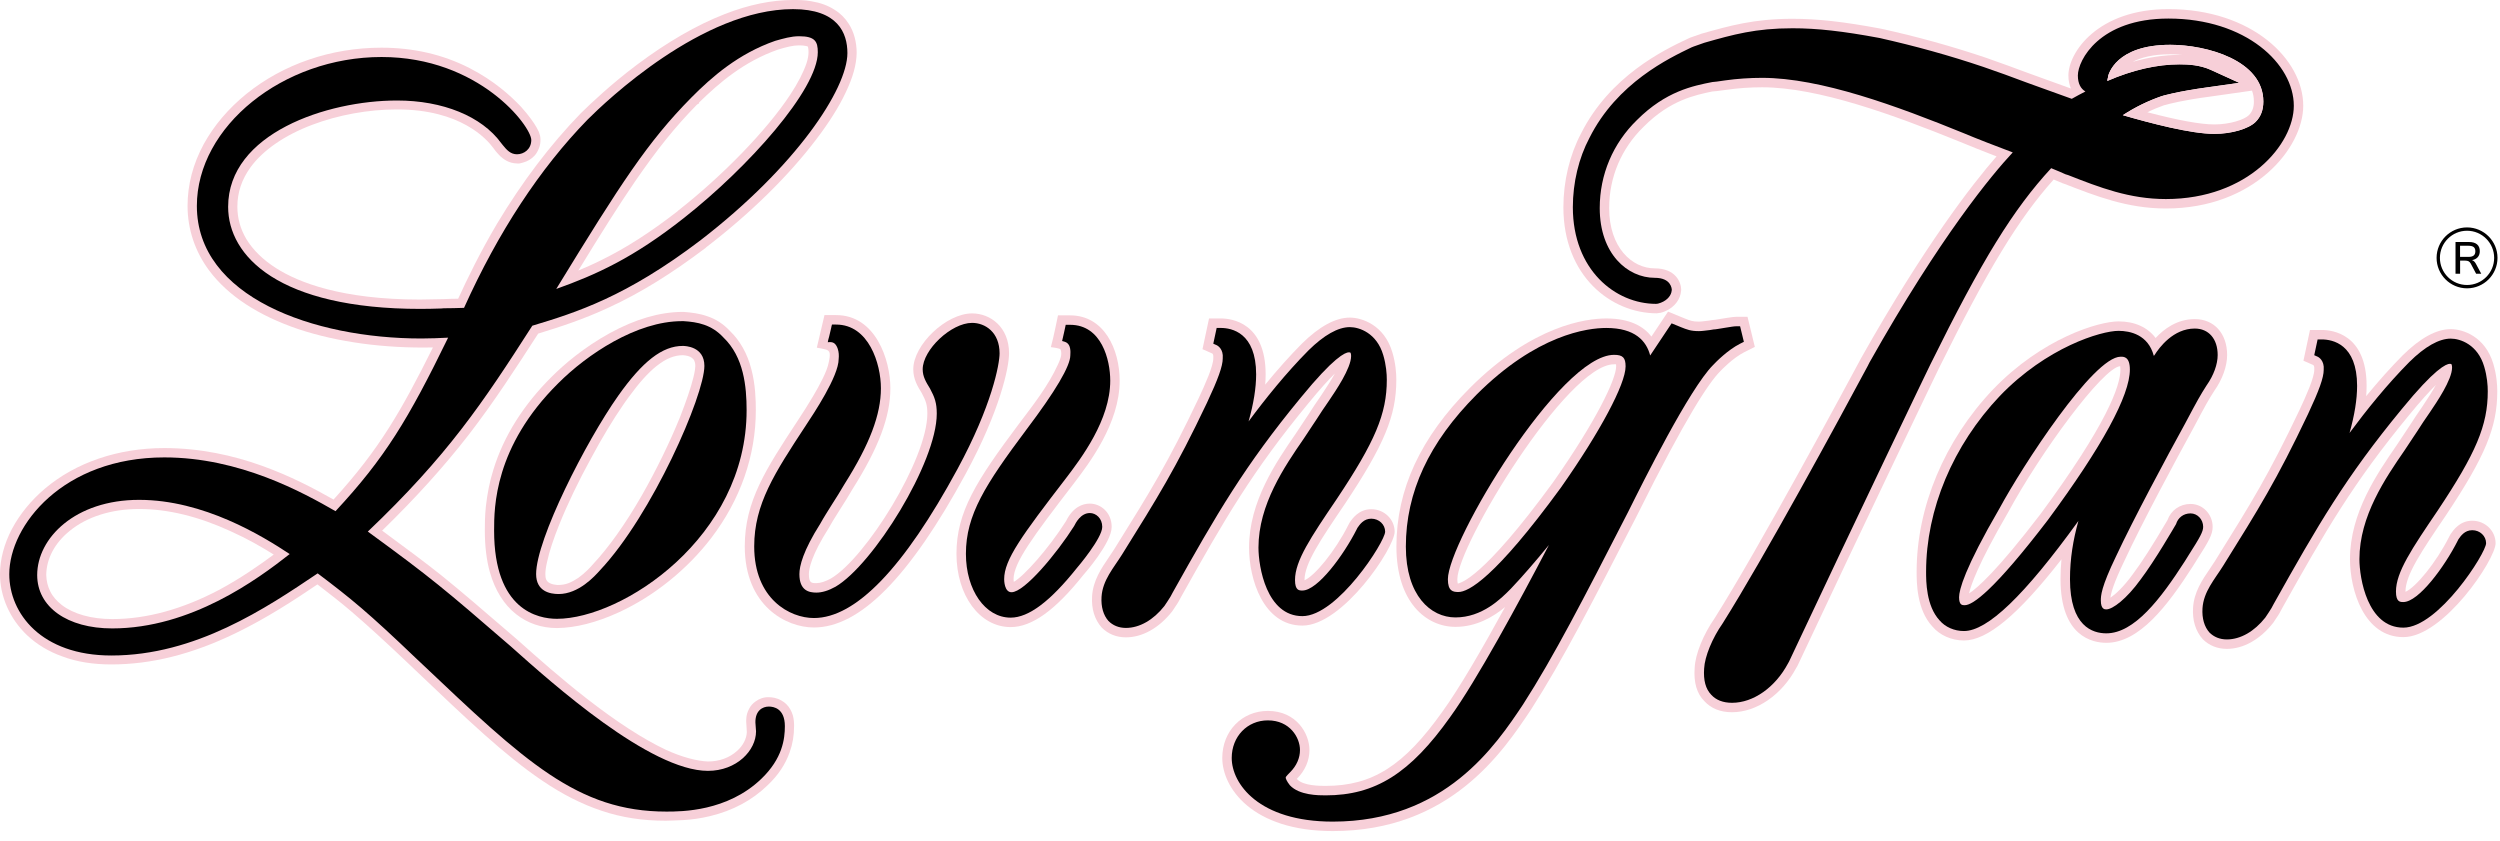
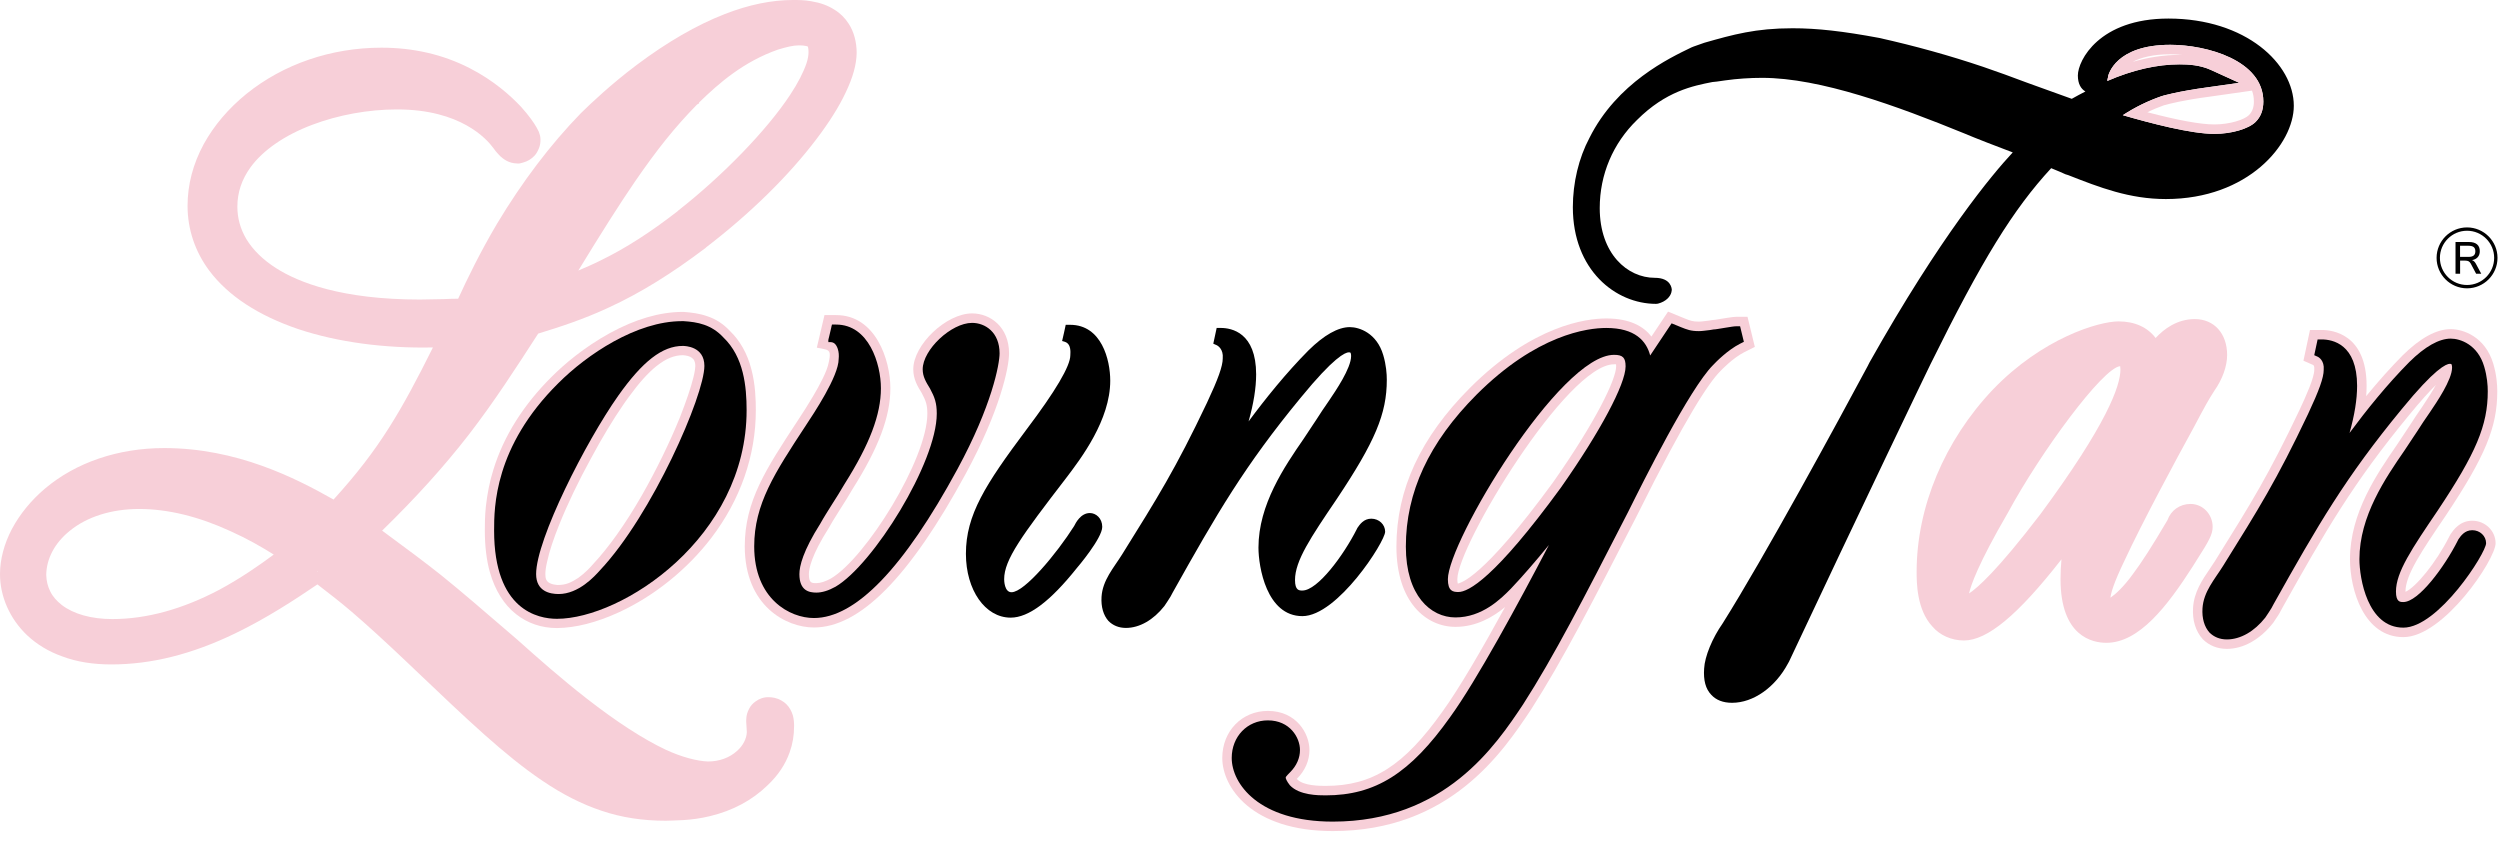
<svg xmlns="http://www.w3.org/2000/svg" fill="none" viewBox="0 0 208 70" height="70" width="208">
  <path fill="#F7CFD8" d="M70.611 1.975C70.313 1.503 69.911 1.101 69.422 0.804C68.88 0.455 68.25 0.227 67.499 0.104C66.94 0 66.415 0 65.979 0C64.214 0 62.308 0.385 60.298 1.172C57.956 2.081 55.492 3.513 52.975 5.401C50.791 7.044 49.147 8.617 48.343 9.403C45.792 12.025 43.449 15.119 41.352 18.614C39.937 21.008 38.871 23.211 38.119 24.853C37.682 24.853 37.281 24.87 36.878 24.887C36.214 24.905 35.585 24.905 34.937 24.922C28.436 24.922 24.853 23.507 22.983 22.318C21.882 21.618 21.043 20.797 20.484 19.871C19.994 19.032 19.749 18.141 19.749 17.197C19.749 16.008 20.116 14.924 20.85 13.911C21.882 12.496 23.699 11.238 25.988 10.38C28.156 9.559 30.655 9.105 33.014 9.105C33.032 9.105 33.032 9.105 33.049 9.105C38.327 9.105 40.494 11.569 41.037 12.304L41.246 12.584C41.369 12.724 41.473 12.846 41.63 13.004C41.752 13.109 41.91 13.249 42.136 13.37C42.382 13.51 42.714 13.597 42.993 13.597C43.168 13.631 43.343 13.579 43.517 13.526C43.901 13.421 44.216 13.229 44.478 12.949C44.636 12.774 44.758 12.547 44.845 12.32C44.933 12.111 44.968 11.865 44.968 11.621C44.968 11.482 44.95 11.376 44.933 11.29C44.898 11.167 44.863 11.08 44.828 10.958C44.758 10.818 44.705 10.712 44.636 10.591C44.426 10.225 44.024 9.63 43.343 8.878C42.504 7.987 41.087 6.694 39.06 5.662C36.841 4.526 34.376 3.967 31.737 3.967C27.56 3.967 23.575 5.33 20.5 7.812C18.996 9.036 17.809 10.434 16.952 11.989C16.06 13.633 15.605 15.363 15.605 17.128C15.605 19.085 16.235 20.938 17.406 22.511C18.979 24.609 21.478 26.251 24.834 27.387C28.085 28.47 32.017 28.994 36.02 28.907C34.709 31.547 33.573 33.679 32.366 35.584C31.073 37.629 29.658 39.464 27.752 41.562C24.536 39.744 19.677 37.279 13.665 37.279C9.837 37.279 6.325 38.468 3.738 40.653C2.585 41.631 1.658 42.768 0.993 44.009C0.349 45.233 0 46.543 0 47.766C0 49.636 0.821 51.489 2.255 52.853C3.076 53.622 4.056 54.216 5.192 54.617C6.398 55.072 7.761 55.281 9.263 55.281C12.584 55.281 15.957 54.443 19.576 52.694C22.18 51.436 24.505 49.915 26.41 48.622C27.476 49.443 28.314 50.091 29.275 50.912C30.516 51.978 31.984 53.306 34.152 55.369L34.572 55.772C38.889 59.878 42 62.85 45.111 64.947C46.806 66.1 48.414 66.905 50.023 67.446C51.718 68.023 53.483 68.285 55.389 68.285C56.07 68.25 57.451 68.302 59.077 67.901C60.964 67.446 62.573 66.591 63.866 65.331C64.74 64.51 65.352 63.584 65.701 62.587C65.947 61.906 66.068 61.188 66.068 60.402C66.068 60.314 66.068 60.175 66.05 60C66.033 59.86 66.016 59.685 65.963 59.51C65.911 59.336 65.84 59.178 65.753 59.021C65.579 58.707 65.316 58.444 65.019 58.287C64.635 58.06 64.233 58.007 63.97 58.007C63.568 57.99 63.166 58.13 62.869 58.356C62.642 58.513 62.449 58.723 62.328 58.968C62.17 59.265 62.118 59.509 62.101 59.685C62.084 59.842 62.084 59.948 62.084 60.034L62.136 60.909C62.118 61.45 61.821 62.044 61.315 62.481C60.703 63.041 59.846 63.356 58.902 63.356C58.011 63.321 56.752 63.007 55.389 62.377C53.536 61.503 51.317 60.07 48.782 58.095C46.72 56.487 44.797 54.792 42.997 53.183C40.13 50.719 38.436 49.251 36.722 47.87C35.358 46.787 33.978 45.755 31.793 44.148C34.607 41.403 36.914 38.852 38.993 36.178C41.16 33.365 42.925 30.62 44.778 27.755C46.543 27.213 48.518 26.583 50.685 25.57C53.272 24.381 55.894 22.756 58.708 20.624L58.76 20.572C62.448 17.741 65.611 14.63 67.918 11.588C68.967 10.207 69.788 8.914 70.348 7.725C70.977 6.415 71.257 5.366 71.274 4.405C71.274 3.496 71.046 2.639 70.611 1.975ZM18.264 49.059C15.188 50.684 12.2 51.506 9.351 51.506C9.334 51.506 9.334 51.506 9.334 51.506C7.604 51.506 6.118 51.087 5.139 50.335C4.72 50.003 4.388 49.636 4.178 49.199C3.969 48.779 3.864 48.342 3.847 47.836C3.864 46.489 4.546 45.179 5.805 44.165C7.237 42.993 9.282 42.347 11.572 42.347C11.572 42.347 11.572 42.347 11.589 42.347C13.966 42.347 16.535 42.976 19.192 44.2C20.555 44.811 21.779 45.51 22.775 46.14C21.55 47.049 20.012 48.116 18.264 49.059ZM26.444 47.557C26.427 47.557 26.427 47.54 26.41 47.54L26.444 47.505L26.462 47.54L26.444 47.557ZM67.097 5.278C66.852 5.995 66.397 6.903 65.734 7.9C63.812 10.819 60.158 14.594 56.435 17.513L56.365 17.582C54.11 19.329 52.082 20.641 49.968 21.671C49.339 21.986 48.727 22.248 48.116 22.51C50.003 19.416 51.506 17.04 52.834 15.099C54.652 12.46 56.137 10.59 57.99 8.702L58.164 8.597V8.528C59.825 6.903 61.887 5.12 64.735 4.124C65.434 3.915 65.976 3.775 66.465 3.775C66.483 3.775 66.483 3.775 66.483 3.775C66.709 3.775 66.937 3.792 67.06 3.827C67.148 3.844 67.183 3.861 67.2 3.861C67.217 3.879 67.269 4.019 67.269 4.333C67.272 4.58 67.22 4.912 67.097 5.278Z" />
-   <path fill="black" d="M63.969 58.786C63.445 58.786 62.833 59.118 62.85 60.115L62.902 60.849C62.902 62.439 61.295 64.135 58.9 64.135C54.093 64.135 45.967 56.881 42.488 53.77C36.947 48.981 35.917 48.107 30.603 44.227C37.21 37.934 40.146 33.565 44.288 27.099C47.941 25.998 52.082 24.705 58.287 19.986C66.221 13.869 70.504 7.402 70.504 4.414C70.504 2.753 69.718 0.76 65.977 0.76C58.444 0.76 50.423 8.415 48.885 9.953C44.917 14.025 41.456 19.303 38.608 25.613C38.014 25.631 37.455 25.648 36.913 25.648L36.738 25.665C36.161 25.683 35.585 25.7 34.991 25.7C23.193 25.7 18.981 21.313 18.981 17.205C18.981 11.106 27.196 8.362 33.034 8.362C36.844 8.362 40.077 9.672 41.703 11.91L41.843 12.085C42.157 12.468 42.472 12.836 43.014 12.836C43.592 12.836 44.203 12.416 44.203 11.647C44.203 10.512 39.869 4.743 31.742 4.743C23.545 4.743 16.379 10.528 16.379 17.135C16.379 24.703 26.061 28.163 35.064 28.163C35.798 28.163 36.55 28.128 37.283 28.094C33.963 34.91 32.022 38.109 27.915 42.53C25.207 40.975 19.946 38.056 13.671 38.056C5.264 38.056 0.773 43.7 0.773 47.774C0.773 51.025 3.429 54.538 9.267 54.538C16.275 54.538 22.148 50.589 26.43 47.704C29.227 49.819 30.59 50.92 34.68 54.835L34.942 55.08C43.681 63.364 48.051 67.524 55.443 67.524C56.684 67.524 60.512 67.524 63.343 64.797C65.108 63.102 65.301 61.477 65.301 60.411C65.296 58.943 64.37 58.786 63.969 58.786ZM57.502 8.136C59.232 6.389 61.434 4.466 64.493 3.399C65.174 3.207 65.821 3.015 66.485 3.015C67.814 3.015 68.041 3.453 68.041 4.343C68.041 7.454 62.256 13.921 56.907 18.133C52.678 21.472 49.602 22.851 46.28 24.04C51.681 15.214 53.884 11.806 57.502 8.136ZM9.333 52.284C5.593 52.284 3.094 50.501 3.094 47.844C3.094 44.768 6.256 41.588 11.571 41.588C16.954 41.588 21.83 44.593 24.102 46.097C21.41 48.212 15.886 52.284 9.333 52.284Z" />
  <path fill="#F7CFD8" d="M62.519 30.74C62.187 29.43 61.575 28.346 60.718 27.524C60.194 26.964 59.565 26.546 58.865 26.318C58.184 26.073 57.519 26.003 56.89 25.951H56.733C54.88 25.968 52.87 26.546 50.737 27.716C48.57 28.905 46.909 30.338 45.914 31.333C43.554 33.675 41.911 36.28 41.055 39.059C40.741 40.054 40.549 41.051 40.426 42.118C40.338 42.956 40.338 43.639 40.338 44.145C40.338 45.438 40.478 46.609 40.758 47.605C41.178 49.091 41.93 50.315 42.943 51.101C43.886 51.853 45.058 52.254 46.334 52.254H46.351C47.889 52.237 49.619 51.8 51.489 50.944C54.443 49.581 57.17 47.379 59.18 44.757C61.592 41.594 62.885 37.923 62.885 34.131C62.885 33.274 62.85 31.998 62.519 30.74ZM57.695 31.387C57.486 32.244 57.083 33.414 56.577 34.707C55.72 36.822 54.584 39.147 53.395 41.226C52.032 43.603 50.633 45.56 49.34 46.941C49.131 47.187 48.677 47.676 48.117 48.077C47.854 48.252 47.576 48.409 47.313 48.514C47.033 48.619 46.772 48.672 46.387 48.672C46.299 48.654 46.178 48.654 46.02 48.619C45.828 48.567 45.635 48.48 45.548 48.374C45.514 48.34 45.479 48.286 45.443 48.217C45.391 48.094 45.373 47.937 45.373 47.762C45.373 47.5 45.425 47.116 45.53 46.696C45.704 45.875 46.054 44.826 46.526 43.655C47.189 41.994 48.133 40.02 49.182 38.114C50.091 36.418 51.035 34.863 51.821 33.727L52.048 33.395L52.328 33.011C53.149 31.876 53.918 31.019 54.617 30.46C55.02 30.146 55.404 29.901 55.77 29.762C56.12 29.622 56.47 29.552 56.819 29.552C57.099 29.57 57.414 29.64 57.571 29.779C57.659 29.849 57.728 29.919 57.763 30.006C57.798 30.075 57.851 30.215 57.851 30.46C57.852 30.566 57.818 30.898 57.695 31.387Z" />
  <path fill="black" d="M60.194 28.084C59.198 27 58.027 26.791 56.874 26.72H56.734C52.959 26.72 48.834 29.499 46.457 31.876C41.11 37.171 41.11 42.24 41.11 44.145C41.11 50.769 44.763 51.485 46.336 51.485C51.754 51.485 62.118 44.721 62.118 34.13C62.117 32.173 61.889 29.709 60.194 28.084ZM46.475 49.423C45.775 49.423 44.605 49.214 44.605 47.762C44.605 44.878 48.747 36.734 51.438 32.923C53.466 30.057 55.109 28.781 56.804 28.781C56.996 28.781 58.605 28.816 58.605 30.442C58.605 32.889 54.253 42.851 49.919 47.448C49.48 47.938 48.151 49.423 46.475 49.423Z" />
  <path fill="#F7CFD8" d="M67.715 52.207C65.404 52.207 61.965 50.41 61.965 45.46C61.965 41.707 63.712 39.044 66.359 35.013C66.806 34.337 67.242 33.653 67.654 32.955C67.936 32.475 68.209 31.99 68.452 31.489C68.671 31.039 68.876 30.574 68.967 30.079C69.007 29.865 69.065 29.592 69.025 29.375C68.993 29.202 68.854 29.117 68.692 29.076C68.451 29.015 68.205 28.967 67.96 28.927L68.597 26.216H69.57C72.854 26.216 74.079 29.948 74.079 32.3C74.079 34.659 73.108 37.246 70.933 40.689C70.613 41.248 70.24 41.835 69.867 42.421L69.652 42.765C69.413 43.144 69.171 43.528 68.95 43.933C67.509 46.208 67.299 47.309 67.299 47.766C67.299 48.517 67.523 48.517 67.928 48.517C68.256 48.517 68.686 48.378 69.134 48.129C72.028 46.431 77.155 38.214 77.155 34.413C77.155 33.695 77.039 33.357 76.69 32.704C76.354 32.16 75.985 31.559 75.985 30.724C75.985 28.683 78.729 26.075 80.878 26.075C82.406 26.075 83.954 27.217 83.954 29.397C83.954 30.564 83.2 34.162 80.346 39.42C75.674 48.024 71.543 52.207 67.715 52.207Z" />
-   <path fill="black" d="M83.165 29.398C83.165 30.29 82.535 33.733 79.651 39.045C75.194 47.26 71.191 51.42 67.714 51.42C65.721 51.42 62.75 49.847 62.75 45.46C62.75 41.947 64.446 39.361 67.015 35.445C67.697 34.414 69.777 31.303 69.777 29.87C69.807 29.584 69.792 29.285 69.698 29.012C69.641 28.846 69.553 28.667 69.408 28.559C69.272 28.458 69.087 28.454 68.925 28.468C68.908 28.469 68.89 28.474 68.874 28.479C68.887 28.322 68.948 28.151 68.986 27.997C69.041 27.762 69.096 27.528 69.152 27.293C69.155 27.275 69.209 27.004 69.22 27.004H69.569C72.277 27.004 73.292 30.255 73.292 32.3C73.292 34.484 72.365 36.949 70.267 40.269C69.936 40.846 69.569 41.422 69.201 41.999C68.887 42.505 68.555 43.013 68.257 43.554C66.807 45.844 66.51 47.103 66.51 47.766C66.51 49.147 67.314 49.304 67.926 49.304C68.38 49.304 68.921 49.147 69.516 48.815C72.644 46.98 77.939 38.486 77.939 34.414C77.939 33.522 77.765 33.05 77.38 32.334C77.048 31.793 76.768 31.339 76.768 30.727C76.768 29.101 79.144 26.864 80.875 26.864C81.977 26.863 83.165 27.651 83.165 29.398Z" />
-   <path fill="#F7CFD8" d="M84.087 52.174C81.516 52.174 79.578 49.551 79.578 46.073C79.578 42.591 81.24 39.989 84.768 35.274C85.938 33.725 87.21 32.112 88.019 30.331C88.198 29.935 88.395 29.522 88.248 29.093C88.227 28.963 87.501 28.9 87.432 28.881L87.621 28.123C87.667 27.956 87.895 26.863 87.895 26.863L88.025 26.238H89.031C91.864 26.238 93.155 29.056 93.155 31.675C93.155 35.227 90.639 38.525 89.288 40.295C85.938 44.655 84.328 46.813 84.328 48.191C84.328 48.259 84.336 48.34 84.347 48.411C85.162 47.959 87.199 45.713 88.698 43.349C89.281 42.165 90.097 41.9 90.673 41.9C91.566 41.9 92.491 42.626 92.491 43.84C92.491 45.177 90.175 47.792 90.152 47.816C87.803 50.769 85.859 52.174 84.087 52.174Z" />
+   <path fill="black" d="M83.165 29.398C83.165 30.29 82.535 33.733 79.651 39.045C75.194 47.26 71.191 51.42 67.714 51.42C65.721 51.42 62.75 49.847 62.75 45.46C62.75 41.947 64.446 39.361 67.015 35.445C67.697 34.414 69.777 31.303 69.777 29.87C69.807 29.584 69.792 29.285 69.698 29.012C69.641 28.846 69.553 28.667 69.408 28.559C69.272 28.458 69.087 28.454 68.925 28.468C68.887 28.322 68.948 28.151 68.986 27.997C69.041 27.762 69.096 27.528 69.152 27.293C69.155 27.275 69.209 27.004 69.22 27.004H69.569C72.277 27.004 73.292 30.255 73.292 32.3C73.292 34.484 72.365 36.949 70.267 40.269C69.936 40.846 69.569 41.422 69.201 41.999C68.887 42.505 68.555 43.013 68.257 43.554C66.807 45.844 66.51 47.103 66.51 47.766C66.51 49.147 67.314 49.304 67.926 49.304C68.38 49.304 68.921 49.147 69.516 48.815C72.644 46.98 77.939 38.486 77.939 34.414C77.939 33.522 77.765 33.05 77.38 32.334C77.048 31.793 76.768 31.339 76.768 30.727C76.768 29.101 79.144 26.864 80.875 26.864C81.977 26.863 83.165 27.651 83.165 29.398Z" />
  <path fill="black" d="M91.707 43.837C91.707 44.781 89.628 47.228 89.592 47.262C87.39 50.024 85.589 51.388 84.087 51.388C81.972 51.388 80.364 49.098 80.364 46.075C80.364 42.841 81.972 40.325 85.397 35.745C87.827 32.529 89.051 30.449 89.051 29.558C89.078 29.223 89.073 28.713 88.75 28.512C88.635 28.441 88.5 28.406 88.368 28.372C88.409 28.249 88.667 27.024 88.667 27.024H89.033C91.655 27.024 92.372 29.943 92.372 31.673C92.372 34.941 89.96 38.123 88.667 39.818C85.013 44.572 83.546 46.564 83.546 48.19C83.546 48.295 83.563 49.274 84.158 49.274C85.241 49.274 87.915 46.057 89.367 43.769C89.489 43.523 89.908 42.685 90.677 42.685C91.183 42.684 91.707 43.121 91.707 43.837Z" />
-   <path fill="#F7CFD8" d="M93.676 53.028C92.891 53.028 92.198 52.748 91.669 52.221C91.066 51.541 90.798 50.651 90.862 49.604C90.944 48.296 91.633 47.285 92.242 46.39C92.396 46.165 92.549 45.938 92.694 45.708L92.838 45.478C95.711 40.871 97.153 38.56 99.712 33.168C100.287 31.944 100.947 30.454 100.947 29.818C100.974 29.481 100.885 29.425 100.855 29.408L100.047 29.052L100.592 26.495H101.579C102.452 26.495 105.301 26.832 105.301 31.144C105.301 31.42 105.289 31.705 105.265 32.002C106.303 30.734 107.321 29.596 108.308 28.599C109.772 27.154 111.117 26.424 112.311 26.424C113.305 26.424 115.17 27.034 115.844 29.312C116.117 30.225 116.174 31.058 116.174 31.597C116.174 34.593 115.17 37.009 111.882 41.946C109.866 44.919 108.536 46.88 108.536 48.254C108.536 48.263 108.536 48.272 108.536 48.28C109.381 47.91 111.063 45.901 112.186 43.672L112.292 43.476C112.523 43.139 113.054 42.365 114.094 42.365C115.163 42.365 116.034 43.205 116.034 44.237C116.034 45.585 111.71 52.049 108.36 52.049C105.103 52.049 103.921 48.171 103.921 45.564C103.921 41.718 106.173 38.451 107.817 36.064C108.071 35.675 108.336 35.269 108.602 34.88L108.841 34.522C109.191 33.98 109.546 33.429 109.937 32.875C110.415 32.168 110.79 31.567 111.064 31.071C110.544 31.586 109.823 32.371 108.845 33.568C104.193 39.207 101.906 43.163 98.261 49.671C98.158 49.879 97.996 50.181 97.794 50.461L97.531 50.859C96.432 52.257 95.041 53.028 93.676 53.028Z" />
  <path fill="black" d="M115.244 44.237C115.244 45.058 111.276 51.262 108.358 51.262C105.37 51.262 104.704 47.137 104.704 45.564C104.704 41.982 106.872 38.819 108.462 36.511C108.724 36.109 108.986 35.708 109.248 35.323L109.493 34.956C109.843 34.415 110.192 33.872 110.577 33.331C111.118 32.527 112.412 30.64 112.412 29.626C112.412 29.416 112.36 29.346 112.36 29.346C112.36 29.346 112.326 29.311 112.238 29.311C111.923 29.311 110.98 29.714 108.235 33.069C103.551 38.749 101.244 42.733 97.574 49.288C97.468 49.498 97.328 49.76 97.154 50.005L96.874 50.425C95.965 51.578 94.812 52.243 93.675 52.243C93.081 52.243 92.591 52.034 92.225 51.666C91.805 51.194 91.596 50.495 91.648 49.656C91.734 48.267 92.662 47.245 93.361 46.125C96.314 41.388 97.8 39.029 100.422 33.507C101.348 31.532 101.732 30.465 101.732 29.819C101.802 29.033 101.312 28.77 101.26 28.735L100.946 28.595L101.226 27.285H101.575C102.467 27.285 104.511 27.67 104.511 31.148C104.511 32.266 104.302 33.578 103.882 35.062C105.28 33.175 106.993 31.043 108.863 29.155C110.156 27.88 111.328 27.216 112.306 27.216C113.092 27.216 114.543 27.705 115.085 29.54C115.33 30.361 115.382 31.113 115.382 31.602C115.382 34.433 114.404 36.741 111.222 41.512C109.055 44.711 107.745 46.651 107.745 48.258C107.745 49.132 108.094 49.132 108.357 49.132C109.632 49.132 111.799 46.179 112.883 44.029L112.935 43.923C113.127 43.644 113.459 43.154 114.088 43.154C114.736 43.153 115.244 43.642 115.244 44.237Z" />
  <path fill="#F7CFD8" d="M110.887 69.145C104.141 69.145 101.693 65.508 101.693 63.063C101.693 60.831 103.324 59.148 105.486 59.148C107.872 59.148 108.946 61.047 108.946 62.397C108.946 63.282 108.584 64.112 107.901 64.8C107.912 64.814 107.923 64.828 107.935 64.844C108.448 65.386 109.836 65.386 110.292 65.386C114.177 65.386 116.813 63.71 120.016 59.198C121.421 57.259 123.353 53.924 125.223 50.507C124.263 51.302 122.862 52.155 121.094 52.155C118.649 52.155 116.182 50.09 116.182 45.478C116.182 40.725 118.179 36.411 122.285 32.287C127.51 27.061 131.968 26.496 133.643 26.496C135.626 26.496 136.758 27.169 137.399 28L138.781 25.928L140.143 26.484C140.645 26.686 140.829 26.759 141.35 26.759C141.503 26.759 141.657 26.738 141.826 26.717L142.182 26.676L142.444 26.631C142.647 26.618 142.745 26.599 142.852 26.581L143.646 26.453C144.048 26.39 144.283 26.358 144.443 26.358H145.394L146.002 28.862L145.128 29.299C144.191 29.777 143.269 30.731 143.096 30.918C142.21 31.812 140.303 34.609 136.167 42.948C132.578 49.939 129.988 54.984 127.384 59.031C125.022 62.572 120.642 69.145 110.887 69.145ZM134.289 30.309C130.367 30.309 121.251 45.408 121.251 48.189C121.251 48.465 121.293 48.555 121.293 48.558C121.521 48.469 123.299 48.236 129.232 40.105C132.823 34.996 134.463 31.534 134.463 30.484C134.463 30.407 134.459 30.352 134.455 30.309C134.448 30.312 134.289 30.309 134.289 30.309Z" />
  <path fill="black" d="M144.776 27.146H144.445C144.27 27.146 143.99 27.198 143.43 27.286L143.221 27.321C142.976 27.356 142.732 27.409 142.575 27.409L142.26 27.461C141.911 27.496 141.631 27.549 141.351 27.549C140.67 27.549 140.373 27.426 139.847 27.217L139.078 26.902L137.295 29.576C136.981 28.37 136.037 27.286 133.642 27.286C132.069 27.286 127.857 27.828 122.84 32.844C118.891 36.812 116.967 40.954 116.967 45.48C116.967 49.552 119.029 51.37 121.093 51.37C123.312 51.37 124.867 49.832 125.707 48.976C126.651 47.981 127.7 46.774 128.87 45.342C126.354 50.165 122.857 56.615 120.656 59.655C117.317 64.356 114.416 66.174 110.291 66.174C109.697 66.174 108.106 66.174 107.32 65.336C107.04 64.987 106.971 64.759 106.971 64.707C106.971 64.655 106.971 64.619 107.337 64.252C107.879 63.711 108.158 63.063 108.158 62.4C108.158 61.368 107.32 59.935 105.485 59.935C103.772 59.935 102.479 61.281 102.479 63.063C102.479 65.196 104.716 68.359 110.886 68.359C120.218 68.359 124.449 62.014 126.72 58.606C129.271 54.638 131.736 49.851 135.458 42.597C136.717 40.063 140.562 32.355 142.52 30.38C142.783 30.1 143.744 29.122 144.775 28.597L145.09 28.439L144.776 27.146ZM129.867 40.569C124.344 48.137 122.159 49.255 121.338 49.255C120.883 49.255 120.464 49.184 120.464 48.189C120.464 45.095 129.762 29.523 134.288 29.523H134.306C135.023 29.523 135.249 29.768 135.249 30.484C135.25 31.953 133.136 35.919 129.867 40.569Z" />
-   <path fill="#F7CFD8" d="M180.411 0.758C174.538 0.758 172.091 4.358 172.091 6.281C172.091 6.719 172.179 7.068 172.301 7.365C171.269 6.998 168.823 6.107 168.823 6.107C167.634 5.67 166.464 5.232 165.258 4.814C162.461 3.87 159.525 3.049 156.483 2.384C153.407 1.807 151.205 1.563 149.143 1.563C145.927 1.563 143.917 2.14 141.558 2.804C141.278 2.909 140.614 3.136 140.614 3.136L140.352 3.258C138.429 4.167 133.938 6.335 131.543 11.106C130.599 12.888 130.074 15.074 130.074 17.241C130.074 22.974 134.042 26.068 137.851 26.068L138.078 26.033H138.13C139.161 25.771 139.685 25.072 139.825 24.46L139.877 24.128C139.877 23.499 139.423 22.328 137.675 22.328C135.788 22.328 133.882 20.598 133.882 17.312C133.882 14.742 134.896 12.348 136.749 10.548C138.968 8.311 141.066 7.909 142.464 7.611C142.516 7.611 143.093 7.559 143.653 7.471C144.597 7.332 145.628 7.262 146.607 7.262C151.291 7.262 157.583 9.569 163.088 11.806C163.788 12.103 165.027 12.592 166.111 13.012C164.101 15.319 160.116 20.44 154.837 29.808L154.68 30.105C153.334 32.604 146.431 45.45 142.674 51.41C141.713 52.791 141.049 54.416 140.996 55.57C140.908 56.776 141.17 57.702 141.799 58.331C142.359 58.943 143.128 59.258 144.106 59.258C146.151 59.258 148.249 57.808 149.437 55.587L149.559 55.378C155.204 43.354 161.147 30.979 161.305 30.665C165.376 22.433 167.929 18.221 170.865 14.935L171.617 15.25L171.774 15.302C174.344 16.298 176.983 17.347 180.198 17.347C187.557 17.347 191.629 12.295 191.629 8.8C191.632 4.935 187.35 0.758 180.411 0.758ZM187.665 10.143C187.087 10.72 185.655 11.139 184.239 11.139C182.281 11.139 178.909 10.247 176.619 9.583C177.668 8.902 178.717 8.394 179.818 8.01C179.835 7.993 181.147 7.608 183.715 7.258L186.302 6.892L183.926 5.808C183.034 5.406 182.073 5.354 181.339 5.354C179.486 5.354 177.459 5.808 175.326 6.735C175.326 6.7 175.343 6.647 175.343 6.612C175.343 6.577 175.361 6.524 175.378 6.472L175.395 6.332C175.43 6.227 176.007 3.728 180.568 3.728C183.557 3.728 188.311 5.003 188.311 8.446C188.311 9.147 188.102 9.707 187.665 10.143Z" />
  <path fill="black" d="M180.411 1.544C174.661 1.544 172.878 5.022 172.878 6.281C172.878 6.98 173.14 7.4 173.507 7.61C173.122 7.802 172.755 8.013 172.371 8.222C171.236 7.819 170.081 7.401 168.928 6.981L168.543 6.841C167.372 6.404 166.201 5.967 165.012 5.566C162.216 4.622 159.314 3.818 156.343 3.154C153.338 2.595 151.188 2.351 149.143 2.351C146.067 2.351 144.197 2.874 141.803 3.557C141.383 3.697 141.069 3.819 140.911 3.871L140.737 3.941C138.884 4.832 134.532 6.894 132.242 11.474C131.351 13.152 130.861 15.197 130.861 17.241C130.861 22.468 134.41 25.281 137.783 25.281L137.94 25.264C138.621 25.089 138.972 24.67 139.059 24.32L139.093 24.128C139.093 24.023 139.041 23.114 137.678 23.114C135.405 23.114 133.098 21.121 133.098 17.312C133.098 14.516 134.199 11.929 136.192 9.989C138.604 7.577 140.875 7.141 142.467 6.826C142.519 6.826 143.027 6.774 143.55 6.686C144.546 6.546 145.612 6.477 146.609 6.477C151.468 6.477 157.83 8.819 163.405 11.091C164.349 11.494 166.253 12.227 167.46 12.681C165.764 14.5 161.482 19.603 155.54 30.16L155.382 30.474C152.918 35.071 146.801 46.343 143.323 51.867C142.466 53.09 141.836 54.611 141.784 55.624C141.715 56.602 141.907 57.32 142.379 57.809C142.781 58.246 143.357 58.473 144.109 58.473C145.874 58.473 147.692 57.197 148.758 55.204L148.846 55.047C154.544 42.918 160.557 30.404 160.609 30.317C164.908 21.613 167.494 17.419 170.658 13.993L171.376 14.29C171.567 14.378 171.742 14.447 171.847 14.5L172.074 14.569C174.696 15.601 177.178 16.561 180.201 16.561C187.052 16.561 190.845 11.982 190.845 8.802C190.846 5.319 186.861 1.544 180.411 1.544ZM187.665 10.143C187.087 10.72 185.655 11.138 184.239 11.138C182.281 11.138 178.909 10.247 176.619 9.583C177.668 8.902 178.717 8.394 179.818 8.01C179.835 7.993 181.147 7.608 183.715 7.258L186.302 6.892L183.926 5.808C183.034 5.406 182.073 5.354 181.339 5.354C179.486 5.354 177.459 5.808 175.326 6.735C175.326 6.7 175.343 6.647 175.343 6.612C175.343 6.577 175.361 6.524 175.378 6.472L175.395 6.332C175.43 6.227 176.007 3.728 180.568 3.728C183.557 3.728 188.311 5.003 188.311 8.446C188.311 9.147 188.102 9.707 187.665 10.143Z" />
  <path fill="#F7CFD8" d="M180.568 3.729C176.007 3.729 175.43 6.228 175.395 6.333L175.378 6.473C175.361 6.525 175.343 6.579 175.343 6.613C175.343 6.648 175.326 6.701 175.326 6.736C177.459 5.81 179.486 5.355 181.339 5.355C182.073 5.355 183.034 5.407 183.926 5.81L186.302 6.893L183.715 7.26C181.145 7.609 179.835 7.994 179.818 8.012C178.717 8.397 177.668 8.903 176.619 9.584C178.909 10.248 182.282 11.14 184.239 11.14C185.655 11.14 187.087 10.72 187.665 10.144C188.102 9.707 188.311 9.148 188.311 8.449C188.311 5.005 183.558 3.729 180.568 3.729ZM181.337 4.567C180.096 4.567 178.785 4.759 177.44 5.145C178.104 4.795 179.101 4.515 180.568 4.515C180.883 4.515 181.232 4.533 181.617 4.567H181.337ZM187.105 9.584C186.738 9.951 185.532 10.353 184.238 10.353C183.067 10.353 181.196 10.004 178.662 9.339C179.117 9.112 179.589 8.919 180.078 8.745H180.113C180.392 8.657 181.668 8.325 183.818 8.046L187.366 7.54C187.471 7.82 187.523 8.117 187.523 8.449C187.525 8.938 187.385 9.304 187.105 9.584Z" />
  <path fill="#F7CFD8" d="M175.248 53.482C174.102 53.482 171.436 52.964 171.436 48.185C171.436 47.631 171.462 47.085 171.514 46.536C167.889 51.182 165.339 53.288 163.396 53.288C162.368 53.288 161.385 52.851 160.768 52.118C159.464 50.715 159.464 48.432 159.464 47.574C159.464 42.186 161.779 36.657 165.815 32.405C169.93 28.123 174.629 26.74 176.261 26.74C177.61 26.74 178.68 27.23 179.347 28.122C180.037 27.373 181.134 26.548 182.606 26.548C184.216 26.548 185.297 27.749 185.297 29.537C185.297 30.474 184.905 31.563 184.224 32.525C183.745 33.278 183.553 33.608 182.478 35.638C181.038 38.255 178.223 43.492 176.781 46.595C175.834 48.556 175.632 49.343 175.59 49.73C176.003 49.447 176.687 48.831 177.457 47.763C178.162 46.832 179.105 45.365 180.269 43.383L180.331 43.281C180.62 42.456 181.367 41.928 182.256 41.928C183.268 41.928 184.092 42.783 184.092 43.833C184.092 44.474 183.771 45.029 182.779 46.581L182.419 47.156C180.313 50.435 177.98 53.482 175.248 53.482ZM176.399 30.465C174.962 30.587 169.792 37.6 167.061 42.651C164.575 46.927 163.97 48.707 163.826 49.373C164.507 48.932 166.16 47.49 169.764 42.778C175.264 35.326 176.42 32.119 176.42 30.743C176.418 30.615 176.41 30.525 176.399 30.465Z" />
-   <path fill="black" d="M181.785 35.269C182.851 33.259 183.06 32.893 183.584 32.07C184.178 31.232 184.51 30.306 184.51 29.537C184.51 28.19 183.759 27.335 182.606 27.335C180.822 27.335 179.652 28.907 179.249 29.554L179.197 29.606C178.726 27.841 177.222 27.527 176.261 27.527C174.811 27.527 170.284 28.89 166.386 32.945C162.489 37.053 160.251 42.383 160.251 47.573C160.251 48.342 160.251 50.404 161.369 51.61C161.841 52.17 162.593 52.502 163.396 52.502C165.354 52.502 168.412 49.583 172.922 43.344C172.485 44.917 172.223 46.472 172.223 48.185C172.223 52.117 174.11 52.694 175.246 52.694C177.57 52.694 179.755 49.846 181.765 46.716C181.834 46.611 181.957 46.402 182.114 46.156C183.04 44.706 183.303 44.234 183.303 43.832C183.303 43.22 182.831 42.714 182.254 42.714C181.659 42.714 181.205 43.08 181.048 43.605C180.89 43.868 179.3 46.628 178.094 48.22C176.922 49.844 175.769 50.701 175.244 50.701C175.122 50.701 174.79 50.701 174.79 49.967C174.79 49.583 174.79 48.901 176.065 46.262C177.485 43.222 180.264 38.031 181.785 35.269ZM170.388 43.257C165.897 49.13 164.132 50.353 163.467 50.353C163.258 50.353 162.995 50.353 162.995 49.69C162.995 49.095 163.432 47.33 166.369 42.279C168.239 38.819 174.163 29.678 176.436 29.678H176.47C176.697 29.678 177.205 29.678 177.205 30.744C177.205 32.91 174.915 37.122 170.388 43.257Z" />
  <path fill="#F7CFD8" d="M185.276 53.987C184.491 53.987 183.797 53.707 183.268 53.18C182.666 52.5 182.398 51.609 182.462 50.563C182.544 49.255 183.232 48.243 183.842 47.349C183.995 47.124 184.149 46.897 184.294 46.667L184.437 46.436C187.31 41.829 188.752 39.519 191.312 34.126C191.886 32.903 192.547 31.413 192.547 30.776C192.574 30.44 192.485 30.384 192.455 30.366L191.646 30.011L192.191 27.454H193.178C194.051 27.454 196.901 27.791 196.901 32.103C196.901 32.379 196.889 32.664 196.865 32.961C197.903 31.693 198.921 30.555 199.908 29.558C201.372 28.113 202.717 27.383 203.91 27.383C204.905 27.383 206.77 27.992 207.444 30.271C207.716 31.184 207.773 32.017 207.773 32.556C207.773 35.552 206.77 37.968 203.482 42.904C201.466 45.878 200.136 47.838 200.136 49.213C200.136 49.222 200.136 49.23 200.136 49.239C200.98 48.869 202.662 46.86 203.785 44.631L203.892 44.435C204.122 44.098 204.654 43.324 205.694 43.324C206.763 43.324 207.633 44.164 207.633 45.196C207.633 46.544 203.31 53.008 199.96 53.008C196.703 53.008 195.52 49.13 195.52 46.523C195.52 42.676 197.773 39.41 199.416 37.023C199.67 36.634 199.935 36.228 200.201 35.839L200.44 35.481C200.791 34.939 201.145 34.388 201.536 33.834C202.014 33.127 202.39 32.526 202.663 32.03C202.143 32.545 201.422 33.33 200.444 34.526C195.793 40.166 193.505 44.122 189.86 50.63C189.758 50.838 189.595 51.14 189.394 51.42L189.131 51.817C188.032 53.216 186.642 53.987 185.276 53.987Z" />
  <path fill="black" d="M206.843 45.194C206.843 46.015 202.875 52.22 199.957 52.22C196.969 52.22 196.304 48.094 196.304 46.522C196.304 42.939 198.471 39.776 200.061 37.469C200.324 37.066 200.585 36.665 200.848 36.28L201.093 35.913C201.442 35.372 201.791 34.83 202.177 34.288C202.718 33.485 204.012 31.597 204.012 30.583C204.012 30.374 203.96 30.303 203.96 30.303C203.96 30.303 203.925 30.268 203.837 30.268C203.523 30.268 202.579 30.671 199.835 34.026C195.151 39.707 192.844 43.691 189.173 50.246C189.068 50.455 188.928 50.718 188.753 50.963L188.473 51.383C187.564 52.535 186.411 53.201 185.274 53.201C184.68 53.201 184.191 52.991 183.824 52.623C183.404 52.152 183.195 51.452 183.247 50.614C183.334 49.224 184.261 48.202 184.96 47.083C187.913 42.346 189.4 39.986 192.021 34.464C192.948 32.489 193.332 31.423 193.332 30.776C193.401 29.99 192.912 29.727 192.86 29.693L192.545 29.553L192.825 28.242H193.174C194.066 28.242 196.111 28.628 196.111 32.105C196.111 33.223 195.901 34.535 195.482 36.02C196.88 34.132 198.593 32 200.463 30.113C201.755 28.837 202.927 28.173 203.905 28.173C204.692 28.173 206.142 28.662 206.684 30.498C206.93 31.319 206.982 32.07 206.982 32.56C206.982 35.391 206.003 37.698 202.822 42.47C200.655 45.668 199.344 47.608 199.344 49.215C199.344 50.09 199.693 50.09 199.956 50.09C201.232 50.09 203.399 47.136 204.483 44.986L204.535 44.881C204.726 44.601 205.058 44.112 205.688 44.112C206.336 44.111 206.843 44.601 206.843 45.194Z" />
  <path fill="black" d="M206.439 22.774H206.013L205.564 21.928C205.514 21.838 205.455 21.776 205.385 21.738C205.317 21.703 205.227 21.684 205.114 21.684H204.681V22.773H204.299V20.135H205.421C205.714 20.135 205.935 20.199 206.089 20.329C206.242 20.459 206.319 20.649 206.319 20.898C206.319 21.099 206.262 21.265 206.149 21.395C206.036 21.526 205.875 21.607 205.665 21.642C205.795 21.682 205.902 21.779 205.987 21.934L206.439 22.774ZM205.377 21.374C205.571 21.374 205.715 21.336 205.809 21.261C205.903 21.185 205.949 21.066 205.949 20.906C205.949 20.747 205.903 20.63 205.81 20.557C205.717 20.484 205.574 20.447 205.377 20.447H204.677V21.374H205.377Z" />
  <path fill="black" d="M205.258 23.989C203.861 23.989 202.724 22.852 202.724 21.455C202.724 20.058 203.861 18.921 205.258 18.921C206.655 18.921 207.792 20.058 207.792 21.455C207.792 22.852 206.655 23.989 205.258 23.989ZM205.258 19.198C204.013 19.198 203.001 20.21 203.001 21.455C203.001 22.699 204.013 23.711 205.258 23.711C206.502 23.711 207.514 22.699 207.514 21.455C207.514 20.21 206.502 19.198 205.258 19.198Z" />
</svg>